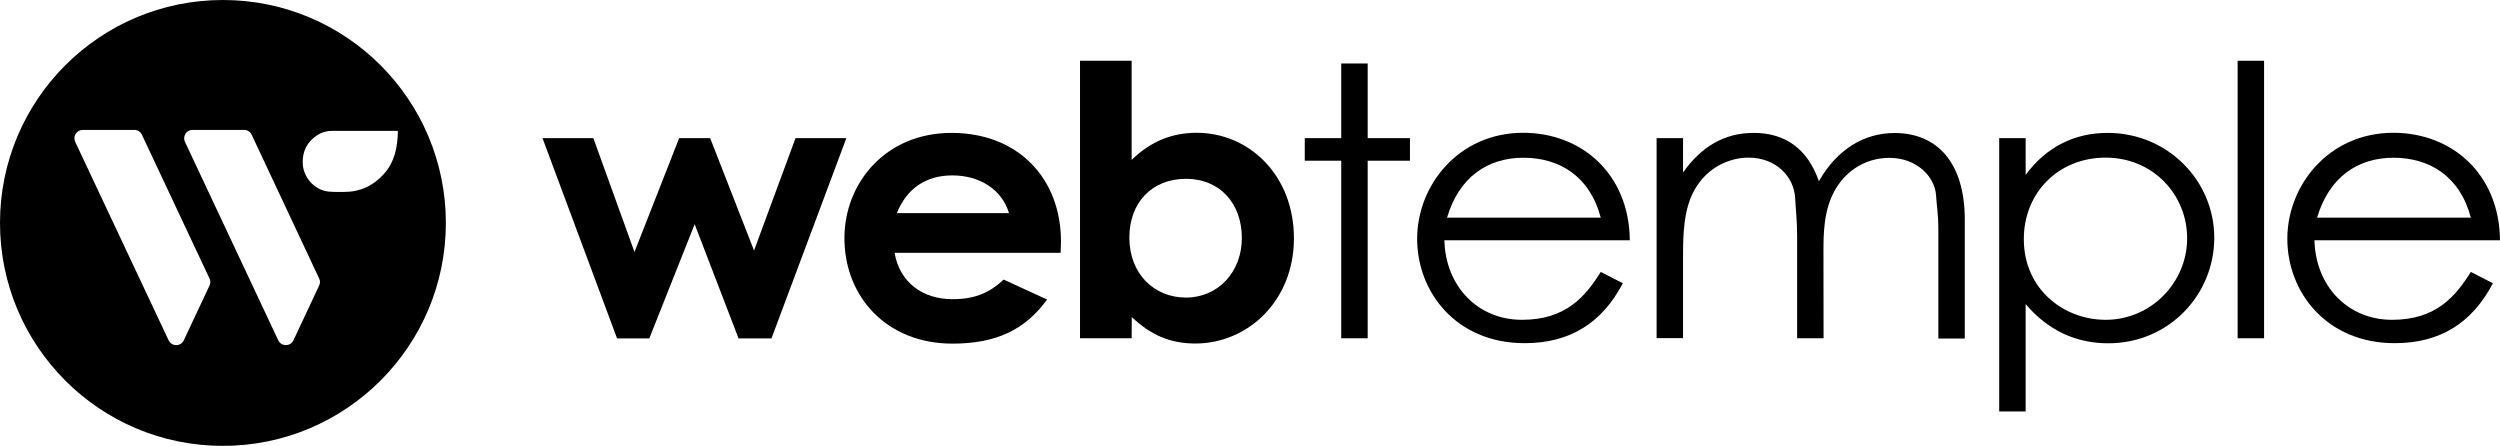
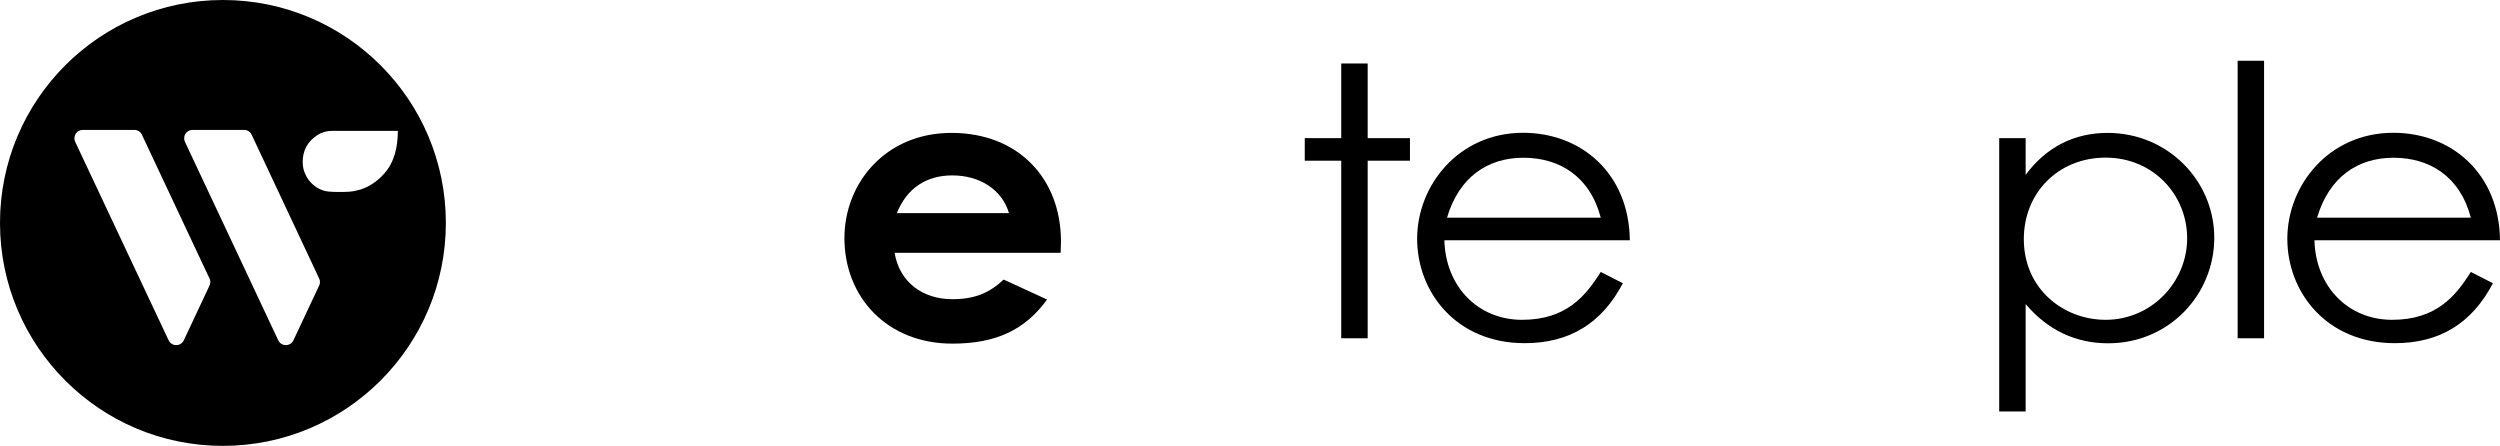
<svg xmlns="http://www.w3.org/2000/svg" version="1.1" id="Layer_1" x="0px" y="0px" viewBox="0 0 2193.5 391.2" style="enable-background:new 0 0 2193.5 391.2;" xml:space="preserve">
  <style type="text/css">
	.st0{fill-rule:evenodd;clip-rule:evenodd;}
</style>
-   <path d="M476,121.2h44.6l36.1,99.9l39.2-99.9h27.2l38.5,98.6l36.4-98.6h44.6l-65.7,175.7H648l-38.5-100.2l-39.8,100.2h-28.3  L476,121.2L476,121.2z" />
  <path d="M918.7,262.8c-19.4,26.8-45,38.7-83.1,38.7c-57.5,0-94.7-41-94.7-92.6c0-48,35.8-92.3,94-92.3s96,39.7,96,95.3  c0,4-0.3,6-0.3,9.9H784.9c4.4,26.1,24.9,40.7,50.7,40.7c19.4,0,32.3-5.3,45-17.2L918.7,262.8L918.7,262.8z M885.3,187  c-6.1-20.5-25.5-33.1-49.7-33.1c-22.5,0-39.8,10.9-48.7,33.1H885.3z" />
-   <path d="M992.9,296.8h-45.3V53.3h45.3v87c16.3-15.9,35.1-23.8,56.9-23.8c46.7,0,85.5,37.7,85.5,92.6s-40.5,92.3-86.5,92.3  c-22.8,0-39.5-7.9-55.8-23.2L992.9,296.8L992.9,296.8z M990.9,208.5c0,31.8,21.8,52.6,49.7,52.6s49-22.2,49-52.3s-19.1-51.9-49-51.9  S990.9,177.7,990.9,208.5L990.9,208.5z" />
  <path d="M1176.8,55.7h23.2v65.5h37.1V141h-37.1v155.8h-23.2V141h-32v-19.8h32V55.7z" />
  <path d="M1267.3,210.8c1,40.4,29.3,69.8,68.1,69.8s55.8-20.8,69.1-42l19.4,9.9c-18.4,35.1-46.7,52.6-86.2,52.6  c-59.9,0-94.3-44.7-94.3-91.6s36.4-93,93-93c51.4,0,93,36.1,93.6,94.3L1267.3,210.8L1267.3,210.8z M1404.5,191  c-9.5-36.4-36.4-52.6-67.8-52.6s-56.5,16.9-67.1,52.6L1404.5,191L1404.5,191z" />
-   <path d="M1600,296.8h-23.2v-90c0-13.6-1.4-24.8-1.7-32.8c-1-19.2-17-35.7-40.9-35.7c-16,0-32,7.6-42.2,20.5  c-12.9,16.2-15.3,37.1-15.3,63.5v74.4h-23.2V121.2h23.2v30.1c16-22.5,36.1-34.7,62-34.7c27.6,0,47.3,13.9,57.2,42.4  c16-28.1,39.8-42.3,66.4-42.3c37.5,0,61.6,26.1,61.6,76.1v104.2h-23.2v-95.9c0-12.9-1.7-23.2-2-29.8c-1-15.6-16.3-32.8-40.9-32.8  c-22.5,0-42.2,13.2-51.4,35.7c-5.8,14.2-6.5,29.8-6.5,46L1600,296.8L1600,296.8z" />
  <path d="M1777.4,153.3c18.1-24.5,42.9-36.7,71.8-36.7c52.8,0,93.6,42,93.6,92s-39.8,92.6-93,92.6c-28.3,0-52.8-11.2-72.5-34.4V361  h-23.2V121.2h23.2V153.3z M1775.7,209.8c0,43.7,34.7,70.8,71.8,70.8c40.2,0,71.5-33.1,71.5-71.5s-30-70.8-71.5-70.8  S1775.7,169.1,1775.7,209.8L1775.7,209.8z" />
  <path d="M1963.3,53.3h23.2v243.5h-23.2V53.3z" />
  <path d="M2030.7,210.8c1,40.4,29.3,69.8,68.1,69.8s55.8-20.8,69.1-42l19.4,9.9c-18.4,35.1-46.6,52.6-86.1,52.6  c-59.9,0-94.3-44.7-94.3-91.6s36.4-93,93-93c51.4,0,93,36.1,93.6,94.3L2030.7,210.8L2030.7,210.8z M2167.9,191  c-9.5-36.4-36.4-52.6-67.8-52.6s-56.5,16.9-67.1,52.6L2167.9,191L2167.9,191z" />
  <path class="st0" d="M195.6,391.2c108,0,195.6-87.6,195.6-195.6S303.7,0,195.6,0S0,87.6,0,195.6S87.6,391.3,195.6,391.2L195.6,391.2  L195.6,391.2z M220.8,118.2L280,244.3c1,2.1,1,4.2,0,6.3l-22.5,47.9c-1.2,2.7-3.8,4.3-6.7,4.3s-5.4-1.6-6.7-4.3l-81.8-174  c-1.1-2.4-0.9-4.9,0.4-7.1c1.4-2.2,3.6-3.4,6.2-3.4h45C217,113.9,219.5,115.5,220.8,118.2L220.8,118.2L220.8,118.2z M124.5,118.2  l59.3,126.1c1,2.1,1,4.2,0,6.3l-22.5,47.9c-1.2,2.7-3.8,4.3-6.7,4.3s-5.4-1.6-6.7-4.3L66,124.5c-1.1-2.4-0.9-4.9,0.4-7.1  c1.4-2.2,3.6-3.4,6.2-3.4h45C120.7,113.9,123.2,115.5,124.5,118.2L124.5,118.2L124.5,118.2z M349.1,114.9  c-0.2,14.2-2.8,27.4-12.6,38.1c-9.3,10.2-20.9,15.5-34.8,15.4c-4.4,0-8.9,0.1-13.3-0.3c-12.4-1.2-22.4-12.4-22.8-24.9  c-0.3-10.7,4-18.9,12.9-24.7c3.9-2.5,8.3-3.7,13-3.7c18.7,0,37.5,0,56.2,0C348.1,114.9,348.5,114.9,349.1,114.9L349.1,114.9z" />
</svg>